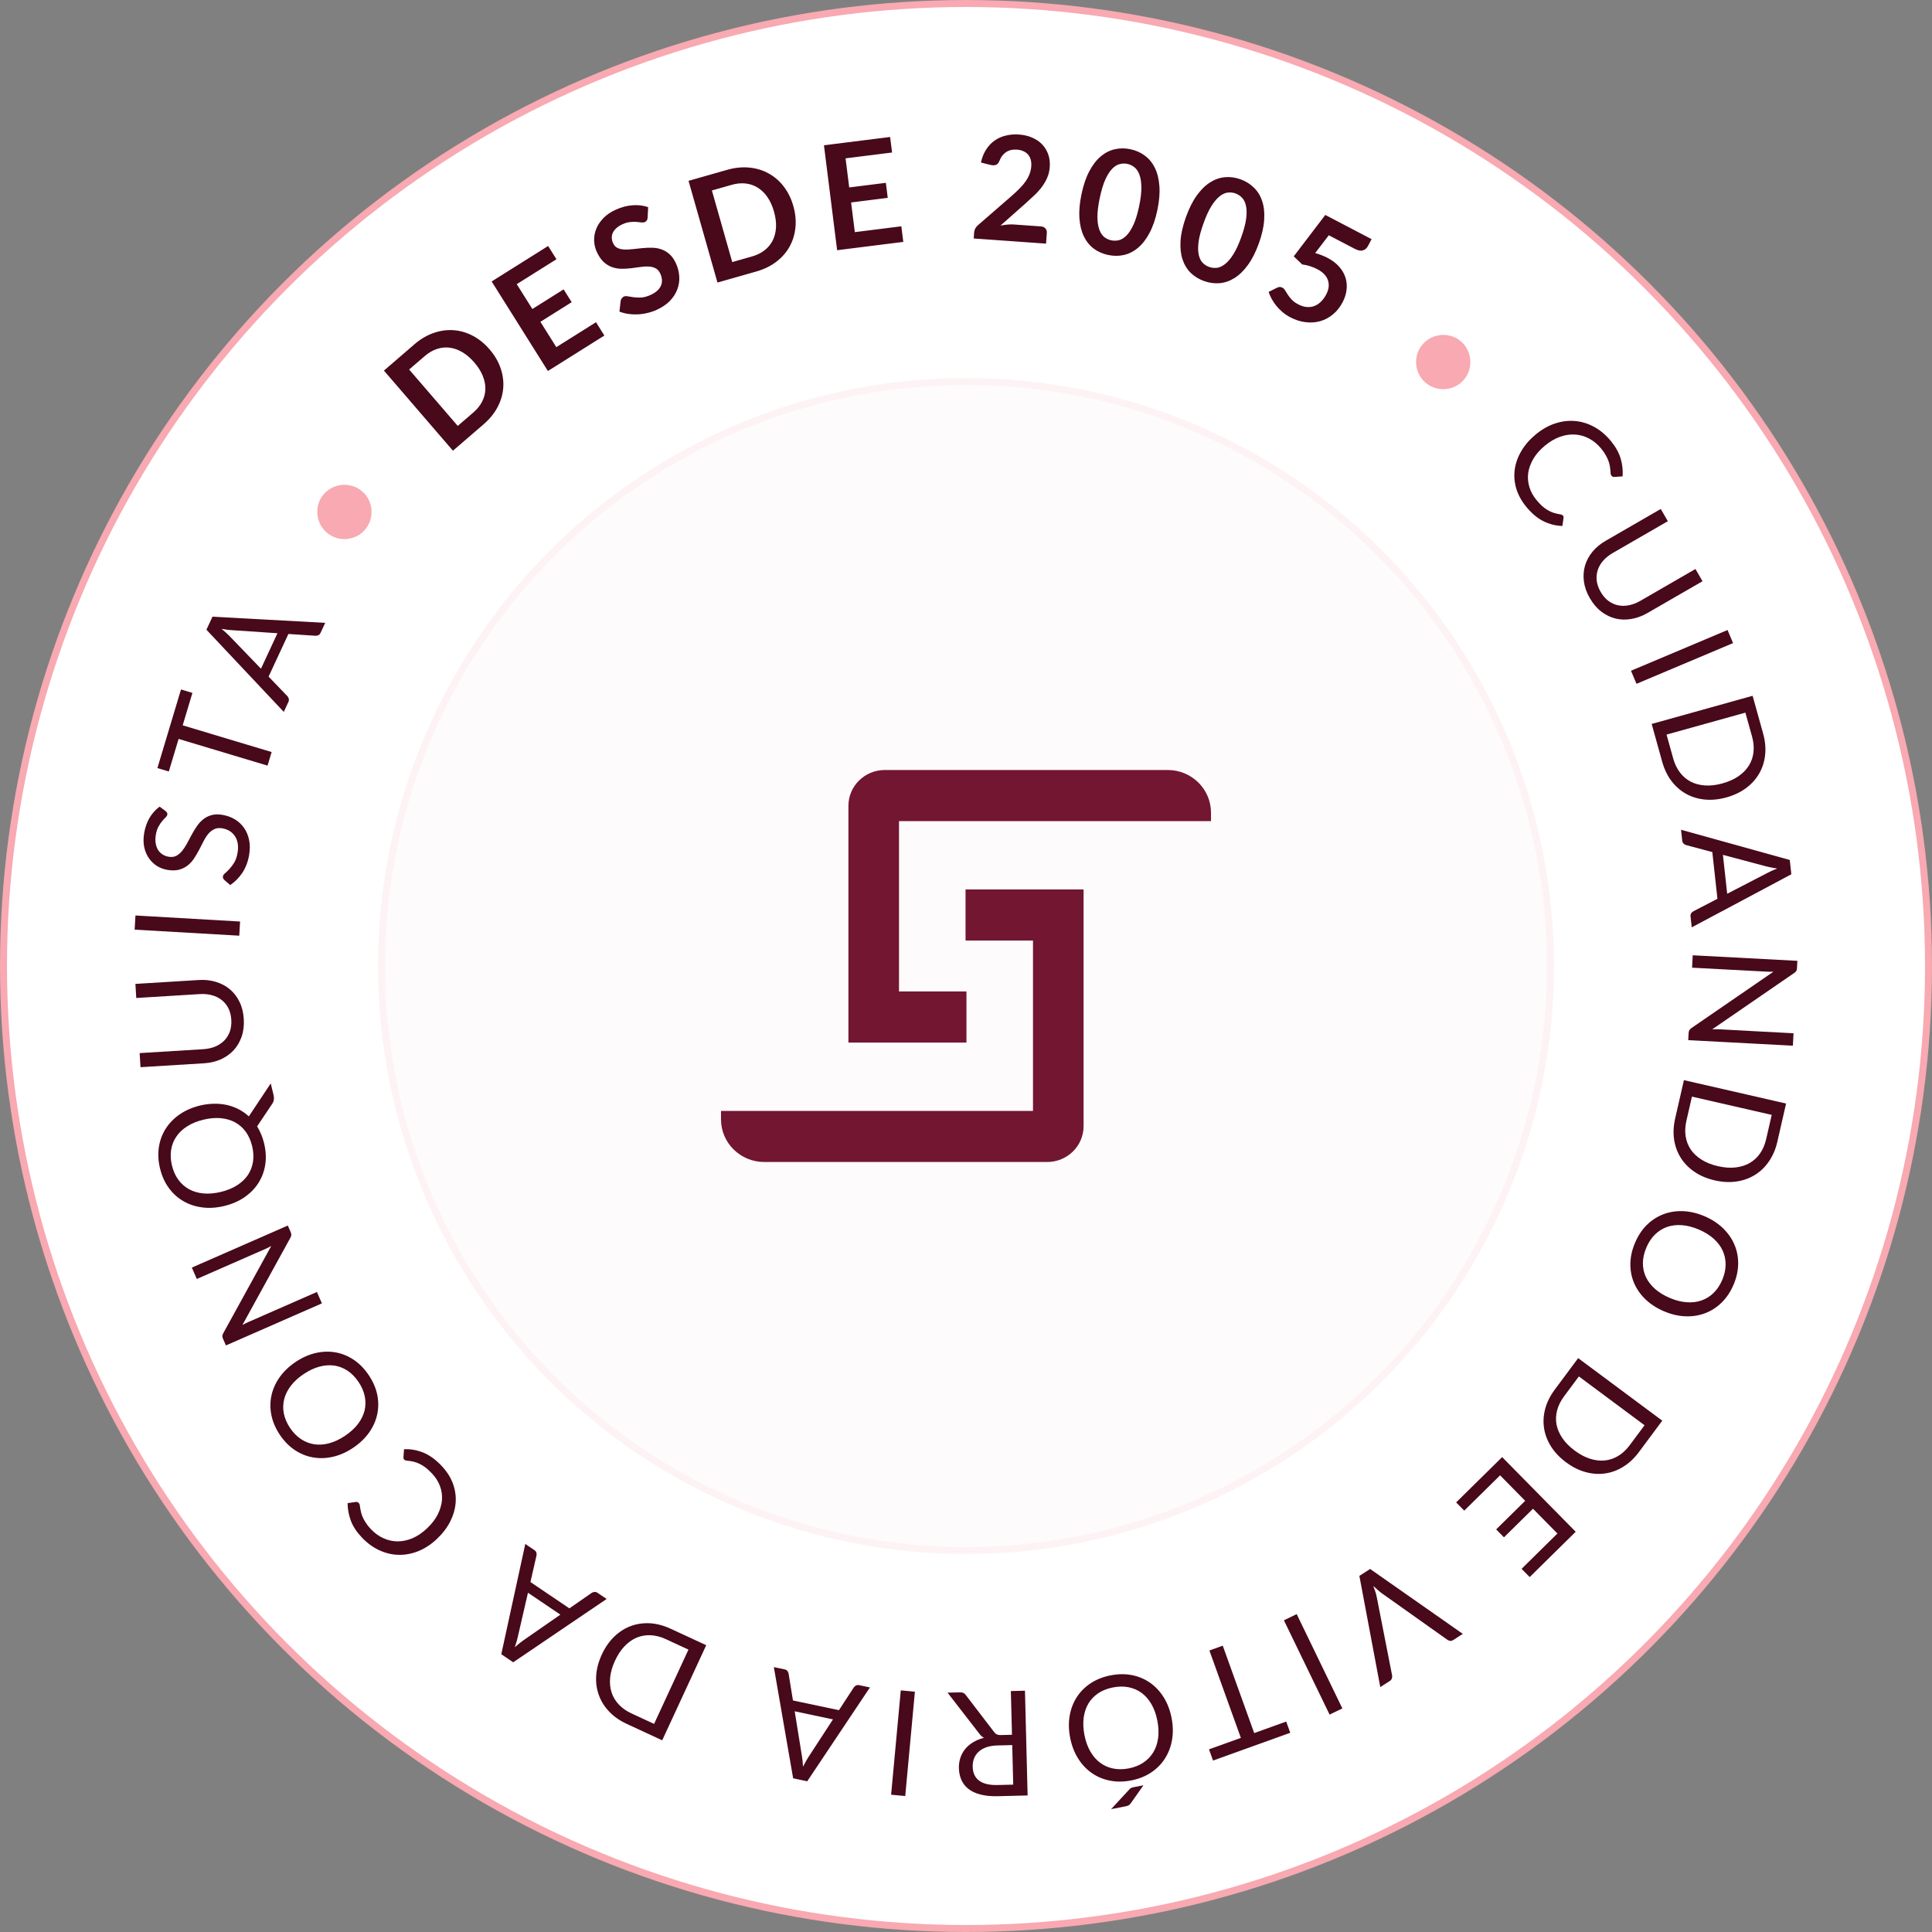
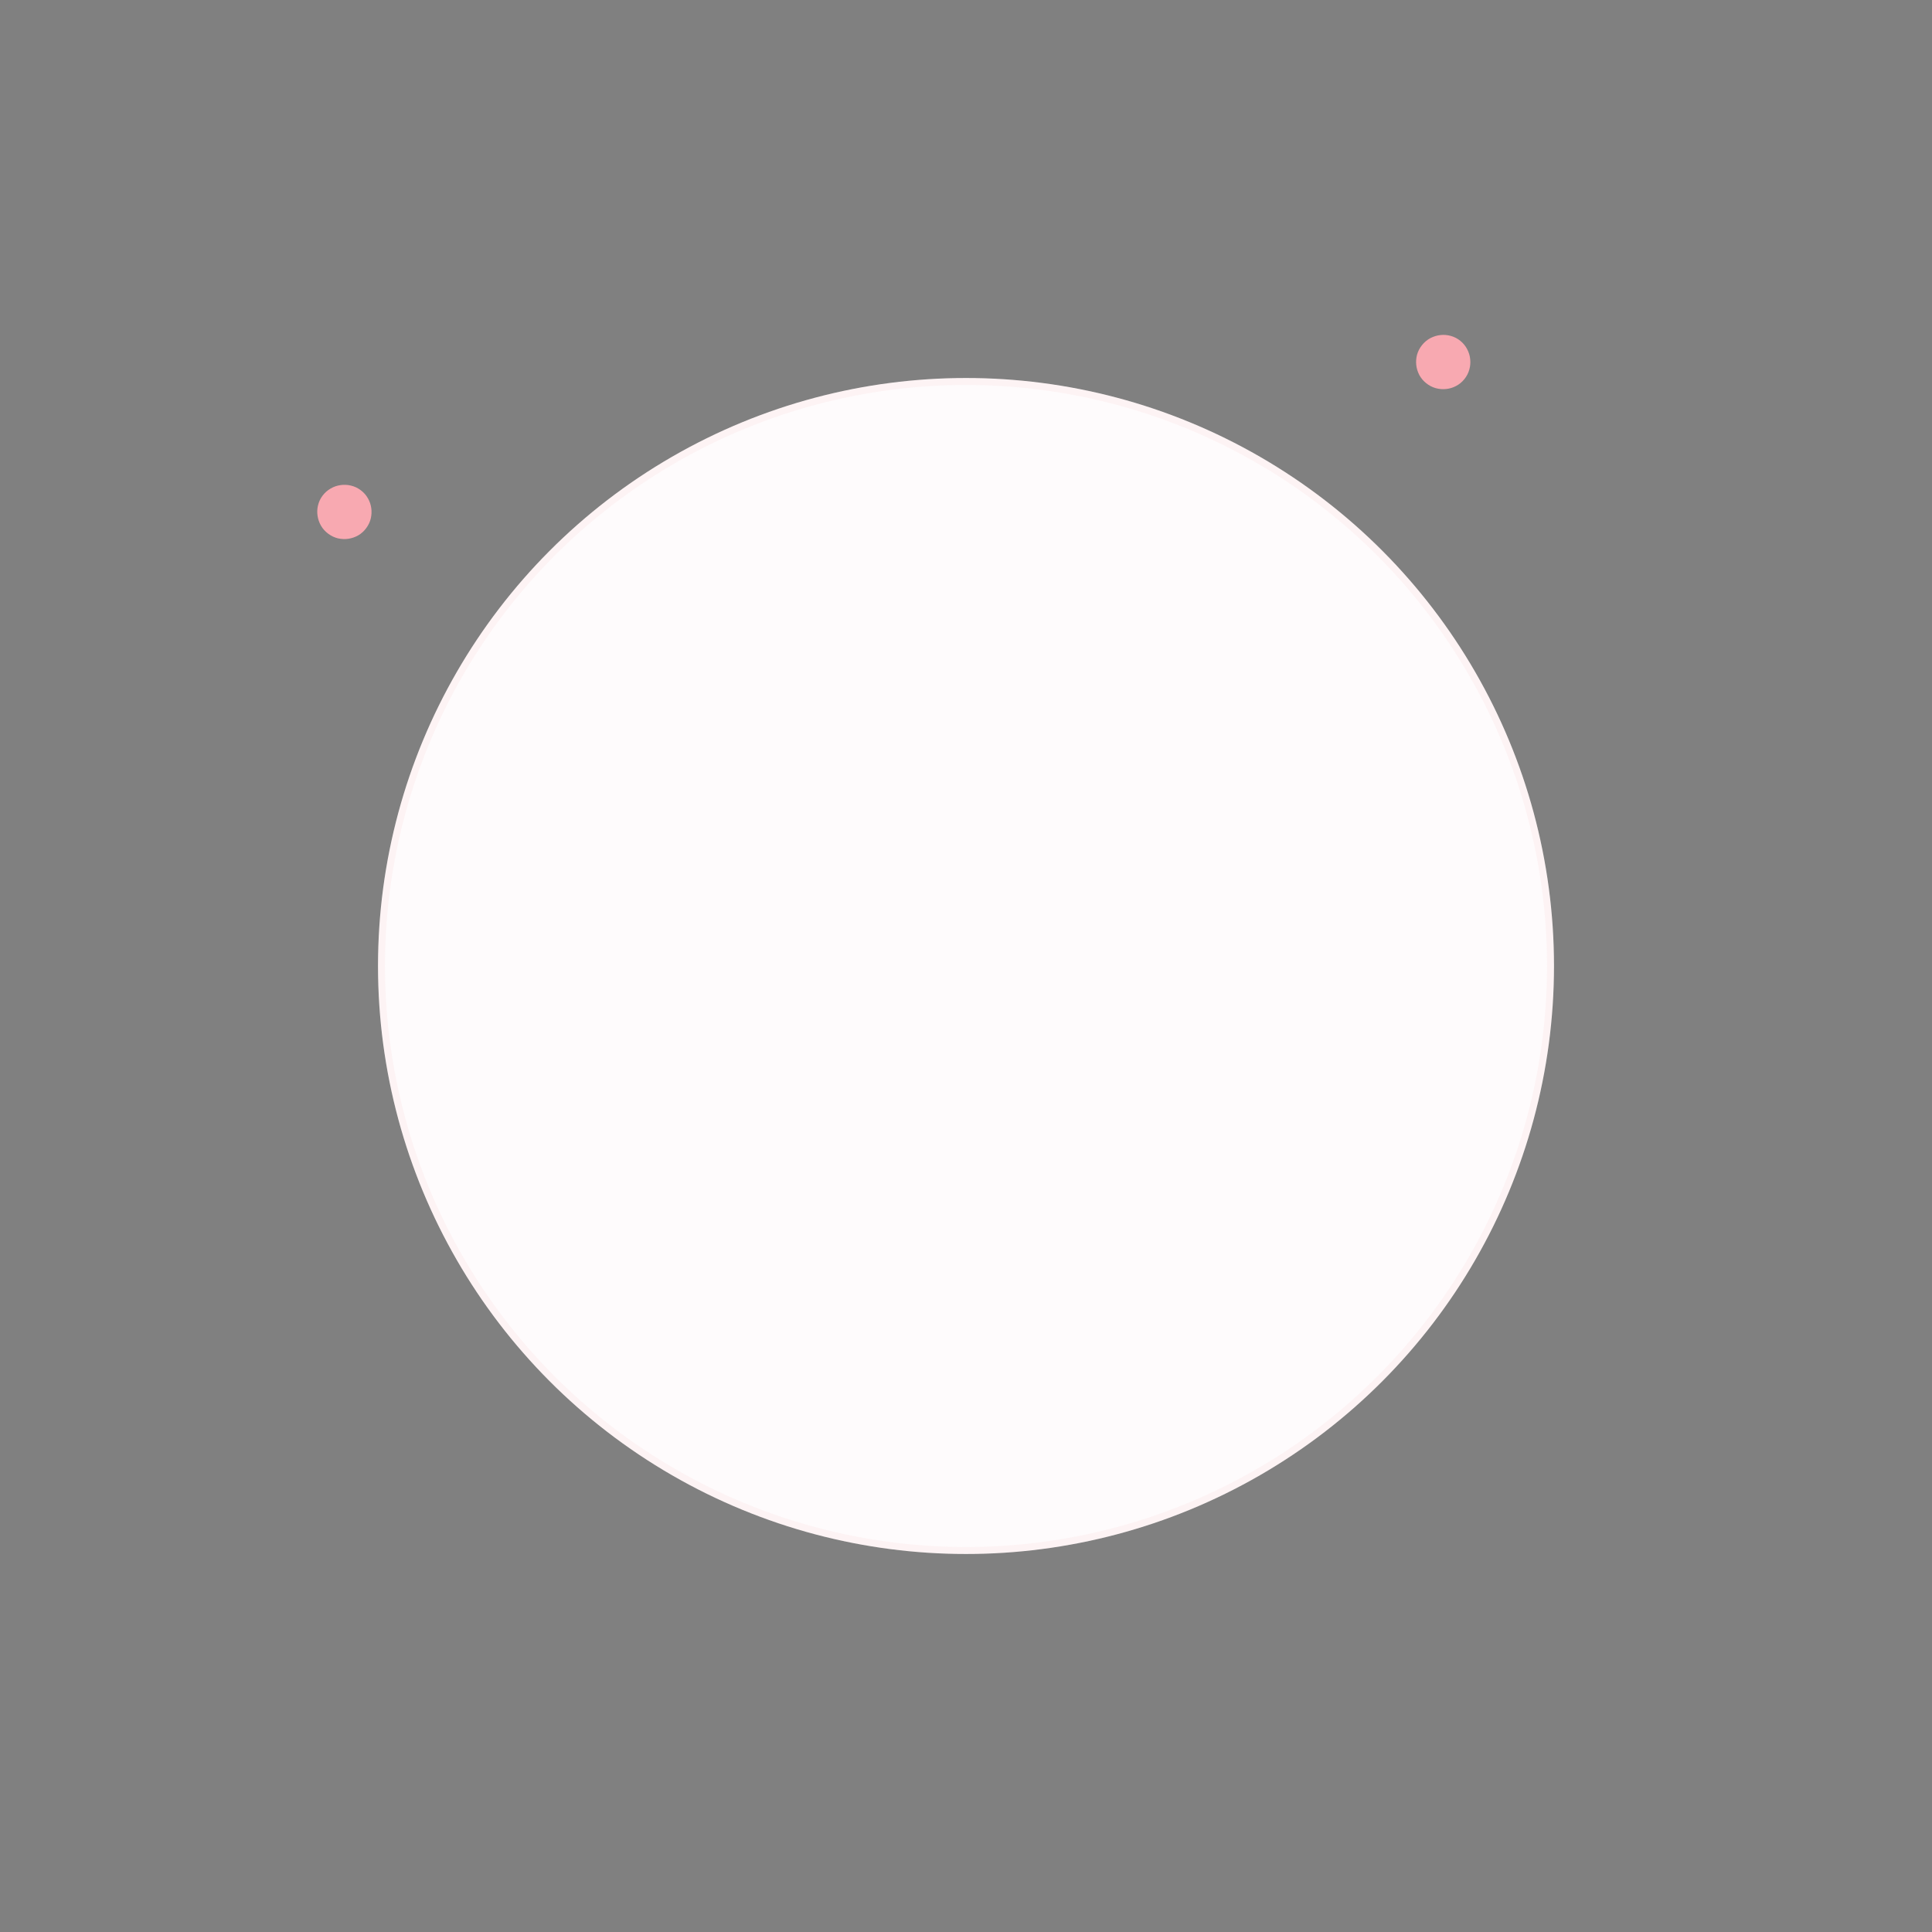
<svg xmlns="http://www.w3.org/2000/svg" width="142" height="142" viewBox="0 0 142 142" fill="none">
  <rect x="0" y="0" width="142" height="142" fill="#808080" stroke="none" />
-   <circle cx="71" cy="71" r="70.743" fill="white" stroke="#F8A9B1" stroke-width="0.514" />
  <circle cx="71" cy="71" r="43.217" fill="#FEFBFC" />
  <circle cx="71" cy="71" r="42.96" stroke="#F8A9B1" stroke-opacity="0.09" stroke-width="0.514" />
-   <path d="M79.642 65.373V82.77C79.642 84.225 78.445 85.406 76.967 85.406H56.173C54.416 85.406 52.993 84.003 52.993 82.272V81.65H75.924V69.129H70.966V65.373H79.642Z" fill="#721631" />
-   <path d="M85.827 56.594C87.583 56.594 89.007 57.997 89.007 59.728V60.35H66.076V72.871H71.034V76.627H62.357V59.23C62.357 57.775 63.555 56.594 65.032 56.594H85.827Z" fill="#721631" />
-   <path d="M35.983 25.678C36.355 26.109 36.624 26.568 36.791 27.053C36.959 27.538 37.024 28.023 36.988 28.508C36.952 28.993 36.813 29.465 36.57 29.925C36.328 30.385 35.984 30.806 35.539 31.19L33.291 33.127L28.218 27.238L30.465 25.302C30.91 24.918 31.38 24.642 31.872 24.473C32.363 24.301 32.85 24.233 33.336 24.269C33.819 24.302 34.287 24.438 34.742 24.675C35.197 24.912 35.611 25.246 35.983 25.678ZM34.863 26.642C34.584 26.319 34.292 26.068 33.985 25.887C33.676 25.704 33.365 25.594 33.053 25.555C32.739 25.514 32.425 25.545 32.113 25.649C31.803 25.751 31.504 25.925 31.216 26.173L30.072 27.159L33.644 31.304L34.788 30.319C35.075 30.071 35.292 29.801 35.439 29.509C35.587 29.215 35.666 28.911 35.674 28.597C35.68 28.28 35.616 27.956 35.483 27.626C35.348 27.293 35.141 26.965 34.863 26.642ZM40.287 18.08L40.899 19.054L37.981 20.886L39.128 22.712L41.426 21.268L42.018 22.21L39.719 23.654L40.889 25.515L43.806 23.683L44.421 24.662L40.27 27.269L36.136 20.687L40.287 18.08ZM47.599 15.992C47.596 16.08 47.577 16.149 47.541 16.201C47.509 16.251 47.46 16.291 47.395 16.321C47.33 16.351 47.245 16.36 47.142 16.348C47.036 16.334 46.914 16.32 46.775 16.309C46.636 16.298 46.48 16.302 46.308 16.322C46.137 16.337 45.951 16.39 45.749 16.483C45.566 16.566 45.417 16.662 45.301 16.77C45.187 16.873 45.1 16.986 45.042 17.107C44.986 17.227 44.961 17.353 44.966 17.485C44.969 17.613 45.001 17.743 45.061 17.873C45.137 18.039 45.246 18.157 45.388 18.226C45.533 18.294 45.7 18.331 45.889 18.34C46.078 18.348 46.284 18.338 46.508 18.311C46.732 18.283 46.961 18.259 47.196 18.238C47.432 18.213 47.67 18.203 47.909 18.208C48.146 18.21 48.374 18.247 48.593 18.321C48.81 18.391 49.011 18.508 49.196 18.671C49.385 18.834 49.546 19.061 49.68 19.355C49.826 19.674 49.908 19.999 49.925 20.33C49.944 20.656 49.895 20.972 49.779 21.277C49.664 21.578 49.483 21.858 49.235 22.117C48.986 22.373 48.665 22.59 48.274 22.769C48.049 22.872 47.817 22.95 47.578 23.005C47.34 23.062 47.102 23.096 46.862 23.107C46.626 23.116 46.394 23.104 46.166 23.071C45.941 23.036 45.728 22.979 45.528 22.902L45.62 22.097C45.636 22.035 45.661 21.978 45.696 21.926C45.733 21.87 45.783 21.828 45.845 21.799C45.926 21.762 46.03 21.756 46.156 21.781C46.28 21.803 46.425 21.826 46.589 21.849C46.757 21.871 46.942 21.877 47.146 21.866C47.352 21.851 47.577 21.787 47.822 21.676C48.196 21.504 48.446 21.284 48.571 21.014C48.694 20.741 48.68 20.438 48.528 20.106C48.443 19.92 48.327 19.79 48.179 19.716C48.034 19.64 47.867 19.598 47.678 19.59C47.487 19.579 47.282 19.59 47.061 19.624C46.84 19.658 46.614 19.689 46.382 19.716C46.15 19.743 45.916 19.756 45.678 19.754C45.441 19.752 45.212 19.713 44.992 19.636C44.772 19.559 44.565 19.433 44.37 19.258C44.178 19.078 44.008 18.827 43.86 18.505C43.742 18.247 43.678 17.973 43.667 17.682C43.66 17.39 43.711 17.105 43.82 16.827C43.932 16.547 44.106 16.284 44.341 16.039C44.575 15.794 44.877 15.587 45.245 15.419C45.662 15.228 46.076 15.117 46.488 15.087C46.9 15.056 47.283 15.102 47.638 15.223L47.599 15.992ZM58.308 15.141C58.464 15.689 58.516 16.218 58.463 16.729C58.411 17.239 58.267 17.707 58.03 18.132C57.793 18.557 57.468 18.927 57.054 19.242C56.641 19.557 56.152 19.794 55.587 19.955L52.733 20.767L50.607 13.291L53.461 12.479C54.026 12.319 54.568 12.265 55.086 12.319C55.603 12.369 56.075 12.513 56.499 12.75C56.923 12.983 57.292 13.303 57.605 13.709C57.918 14.116 58.152 14.593 58.308 15.141ZM56.886 15.546C56.77 15.135 56.61 14.784 56.408 14.491C56.205 14.195 55.969 13.964 55.702 13.798C55.434 13.628 55.136 13.525 54.809 13.487C54.485 13.449 54.141 13.482 53.776 13.586L52.323 13.999L53.819 19.262L55.272 18.849C55.637 18.745 55.948 18.591 56.203 18.389C56.462 18.185 56.661 17.942 56.8 17.66C56.939 17.375 57.017 17.054 57.036 16.699C57.053 16.34 57.003 15.956 56.886 15.546ZM65.423 10.068L65.567 11.209L62.148 11.638L62.416 13.776L65.11 13.438L65.248 14.542L62.555 14.88L62.829 17.062L66.247 16.633L66.391 17.779L61.528 18.39L60.56 10.678L65.423 10.068ZM74.902 9.888C75.26 9.913 75.583 9.99 75.872 10.119C76.161 10.243 76.404 10.41 76.602 10.618C76.799 10.826 76.947 11.07 77.045 11.35C77.144 11.63 77.181 11.937 77.157 12.269C77.137 12.555 77.075 12.816 76.972 13.053C76.872 13.29 76.743 13.515 76.585 13.726C76.429 13.938 76.249 14.14 76.045 14.334C75.841 14.528 75.628 14.725 75.405 14.924L73.53 16.585C73.705 16.547 73.876 16.522 74.042 16.508C74.208 16.491 74.367 16.488 74.517 16.499L76.506 16.641C76.649 16.651 76.758 16.7 76.835 16.788C76.915 16.873 76.95 16.982 76.941 17.114L76.884 17.907L71.566 17.528L71.597 17.088C71.603 16.999 71.628 16.907 71.671 16.813C71.717 16.72 71.784 16.634 71.872 16.558L74.394 14.367C74.605 14.181 74.794 14.002 74.96 13.831C75.131 13.66 75.274 13.489 75.39 13.318C75.51 13.146 75.604 12.972 75.67 12.793C75.741 12.611 75.783 12.419 75.798 12.215C75.811 12.029 75.796 11.864 75.752 11.721C75.709 11.575 75.641 11.449 75.547 11.346C75.454 11.242 75.34 11.162 75.203 11.106C75.071 11.046 74.919 11.01 74.748 10.998C74.43 10.975 74.161 11.037 73.942 11.183C73.727 11.329 73.569 11.535 73.467 11.801C73.418 11.934 73.352 12.028 73.269 12.083C73.186 12.134 73.084 12.156 72.963 12.147C72.909 12.143 72.851 12.134 72.787 12.119L72.099 11.945C72.179 11.578 72.306 11.26 72.479 10.992C72.653 10.721 72.861 10.5 73.103 10.331C73.349 10.158 73.624 10.035 73.927 9.964C74.234 9.889 74.559 9.863 74.902 9.888ZM85.065 15.442C84.926 16.105 84.732 16.667 84.485 17.128C84.243 17.585 83.962 17.947 83.642 18.213C83.326 18.48 82.979 18.656 82.603 18.742C82.23 18.825 81.846 18.824 81.449 18.741C81.053 18.658 80.701 18.503 80.393 18.277C80.09 18.049 79.847 17.749 79.665 17.377C79.484 17.006 79.374 16.562 79.336 16.045C79.299 15.524 79.35 14.933 79.489 14.27C79.629 13.604 79.821 13.042 80.064 12.584C80.306 12.126 80.586 11.763 80.902 11.497C81.218 11.23 81.561 11.055 81.93 10.971C82.303 10.885 82.688 10.883 83.084 10.967C83.48 11.05 83.832 11.206 84.139 11.436C84.45 11.662 84.697 11.961 84.878 12.333C85.064 12.705 85.175 13.149 85.213 13.666C85.254 14.184 85.205 14.776 85.065 15.442ZM83.724 15.16C83.839 14.61 83.895 14.145 83.89 13.767C83.885 13.389 83.837 13.079 83.746 12.836C83.657 12.594 83.534 12.413 83.377 12.292C83.22 12.167 83.047 12.085 82.857 12.045C82.671 12.006 82.482 12.012 82.288 12.063C82.098 12.111 81.914 12.228 81.736 12.414C81.558 12.599 81.391 12.864 81.234 13.209C81.081 13.554 80.946 14.001 80.831 14.552C80.715 15.102 80.658 15.566 80.659 15.944C80.663 16.322 80.71 16.632 80.798 16.874C80.887 17.116 81.007 17.299 81.161 17.423C81.319 17.544 81.49 17.624 81.676 17.663C81.865 17.703 82.057 17.699 82.25 17.651C82.443 17.601 82.629 17.482 82.808 17.297C82.989 17.111 83.159 16.847 83.315 16.502C83.472 16.158 83.608 15.711 83.724 15.16ZM92.527 17.882C92.298 18.52 92.03 19.05 91.722 19.472C91.419 19.893 91.091 20.213 90.738 20.433C90.388 20.654 90.021 20.781 89.636 20.814C89.256 20.845 88.875 20.792 88.494 20.656C88.113 20.519 87.785 20.318 87.511 20.052C87.242 19.784 87.042 19.453 86.913 19.061C86.784 18.668 86.736 18.213 86.769 17.696C86.803 17.175 86.935 16.596 87.164 15.959C87.394 15.318 87.66 14.787 87.963 14.367C88.266 13.946 88.593 13.625 88.942 13.404C89.292 13.183 89.655 13.057 90.032 13.024C90.414 12.99 90.795 13.041 91.176 13.178C91.557 13.315 91.884 13.518 92.157 13.787C92.434 14.054 92.638 14.384 92.767 14.777C92.9 15.171 92.95 15.626 92.916 16.143C92.886 16.662 92.757 17.241 92.527 17.882ZM91.236 17.419C91.426 16.89 91.545 16.438 91.592 16.062C91.639 15.687 91.634 15.373 91.576 15.12C91.522 14.868 91.425 14.672 91.285 14.53C91.147 14.386 90.986 14.28 90.804 14.215C90.626 14.151 90.437 14.131 90.238 14.155C90.043 14.176 89.845 14.267 89.643 14.427C89.441 14.586 89.239 14.826 89.037 15.146C88.838 15.467 88.644 15.892 88.454 16.421C88.264 16.951 88.144 17.403 88.093 17.777C88.046 18.152 88.05 18.465 88.104 18.717C88.159 18.969 88.253 19.166 88.388 19.31C88.528 19.451 88.687 19.554 88.866 19.618C89.048 19.684 89.238 19.706 89.436 19.686C89.634 19.662 89.835 19.57 90.037 19.41C90.242 19.252 90.446 19.013 90.648 18.693C90.85 18.374 91.046 17.949 91.236 17.419ZM100.548 18.077C100.46 18.245 100.334 18.353 100.171 18.402C100.012 18.452 99.808 18.412 99.561 18.282L97.665 17.291L96.665 18.6C97.009 18.699 97.31 18.816 97.567 18.95C97.929 19.14 98.219 19.36 98.435 19.611C98.655 19.863 98.809 20.134 98.897 20.422C98.984 20.71 99.008 21.008 98.969 21.315C98.932 21.619 98.836 21.919 98.681 22.214C98.49 22.579 98.251 22.878 97.963 23.112C97.678 23.347 97.365 23.513 97.023 23.609C96.683 23.703 96.326 23.726 95.95 23.679C95.577 23.634 95.207 23.515 94.838 23.322C94.622 23.209 94.429 23.08 94.259 22.934C94.088 22.788 93.936 22.634 93.803 22.471C93.675 22.307 93.562 22.139 93.466 21.967C93.375 21.794 93.3 21.624 93.242 21.456L93.866 21.145C93.999 21.077 94.128 21.076 94.255 21.143C94.335 21.184 94.401 21.251 94.454 21.343C94.51 21.438 94.576 21.543 94.652 21.66C94.729 21.776 94.825 21.898 94.941 22.023C95.058 22.149 95.217 22.265 95.421 22.371C95.636 22.484 95.845 22.549 96.047 22.565C96.249 22.581 96.436 22.556 96.609 22.489C96.786 22.42 96.947 22.314 97.09 22.171C97.239 22.026 97.366 21.852 97.472 21.649C97.668 21.274 97.712 20.924 97.602 20.6C97.498 20.275 97.234 20.001 96.812 19.78C96.478 19.606 96.112 19.491 95.712 19.436L95.088 18.843L97.409 15.798L100.809 17.577L100.548 18.077ZM114.875 37.895C114.911 37.939 114.926 37.994 114.92 38.06L114.834 38.658C114.351 38.646 113.888 38.53 113.444 38.31C113.002 38.093 112.58 37.739 112.178 37.248C111.826 36.819 111.581 36.369 111.441 35.899C111.305 35.428 111.269 34.959 111.333 34.495C111.4 34.028 111.565 33.573 111.828 33.13C112.091 32.688 112.447 32.283 112.896 31.915C113.345 31.547 113.816 31.282 114.308 31.12C114.803 30.96 115.292 30.902 115.777 30.945C116.261 30.988 116.727 31.133 117.174 31.378C117.625 31.625 118.033 31.969 118.396 32.413C118.755 32.851 118.996 33.284 119.119 33.711C119.244 34.141 119.291 34.575 119.26 35.012L118.676 35.053C118.632 35.057 118.59 35.054 118.551 35.045C118.513 35.033 118.476 35.004 118.437 34.957C118.408 34.921 118.388 34.872 118.379 34.81C118.375 34.748 118.37 34.674 118.363 34.587C118.357 34.5 118.345 34.4 118.328 34.289C118.311 34.178 118.28 34.055 118.235 33.921C118.189 33.786 118.124 33.641 118.037 33.485C117.954 33.326 117.839 33.158 117.694 32.981C117.433 32.662 117.138 32.415 116.809 32.24C116.485 32.065 116.144 31.965 115.785 31.939C115.426 31.914 115.057 31.966 114.677 32.096C114.3 32.229 113.931 32.444 113.57 32.739C113.199 33.043 112.911 33.367 112.706 33.711C112.503 34.057 112.376 34.405 112.323 34.753C112.276 35.103 112.303 35.447 112.404 35.785C112.505 36.124 112.675 36.438 112.913 36.73C113.059 36.907 113.199 37.058 113.334 37.184C113.472 37.307 113.612 37.41 113.754 37.493C113.898 37.579 114.046 37.646 114.196 37.694C114.352 37.742 114.52 37.781 114.7 37.809C114.781 37.822 114.839 37.851 114.875 37.895ZM117.647 43.505C117.807 43.781 117.996 44.001 118.214 44.164C118.433 44.328 118.669 44.435 118.923 44.487C119.178 44.543 119.444 44.542 119.722 44.485C120.001 44.431 120.28 44.324 120.56 44.163L124.614 41.821L125.133 42.72L121.079 45.061C120.694 45.283 120.301 45.427 119.901 45.493C119.502 45.562 119.115 45.552 118.74 45.462C118.371 45.373 118.022 45.204 117.696 44.954C117.369 44.704 117.088 44.374 116.851 43.964C116.615 43.555 116.47 43.146 116.416 42.738C116.363 42.331 116.389 41.943 116.496 41.575C116.605 41.206 116.788 40.864 117.046 40.55C117.305 40.239 117.627 39.972 118.011 39.75L122.065 37.409L122.584 38.307L118.535 40.646C118.256 40.807 118.022 40.994 117.834 41.206C117.648 41.421 117.514 41.651 117.433 41.897C117.353 42.146 117.328 42.407 117.357 42.679C117.391 42.953 117.488 43.228 117.647 43.505ZM120.281 50.26L119.876 49.299L126.973 46.306L127.378 47.267L120.281 50.26ZM126.895 58.607C126.339 58.762 125.809 58.815 125.304 58.766C124.8 58.717 124.34 58.577 123.926 58.346C123.513 58.115 123.153 57.801 122.849 57.402C122.548 57.002 122.321 56.53 122.169 55.985L121.396 53.209L128.815 51.141L129.589 53.917C129.741 54.462 129.789 54.984 129.735 55.483C129.684 55.981 129.539 56.436 129.301 56.848C129.066 57.26 128.745 57.617 128.339 57.92C127.932 58.223 127.451 58.452 126.895 58.607ZM126.608 57.576C127.064 57.449 127.454 57.274 127.778 57.05C128.102 56.825 128.357 56.565 128.542 56.267C128.727 55.97 128.84 55.641 128.881 55.28C128.921 54.919 128.886 54.54 128.776 54.143L128.284 52.378L122.49 53.992L122.982 55.758C123.093 56.155 123.259 56.497 123.48 56.785C123.702 57.073 123.967 57.297 124.276 57.456C124.588 57.615 124.94 57.706 125.334 57.731C125.728 57.755 126.152 57.703 126.608 57.576ZM124.341 68.16L124.253 67.359C124.243 67.266 124.258 67.189 124.298 67.127C124.338 67.065 124.392 67.016 124.46 66.979L126.23 66.06L125.853 62.625L123.926 62.112C123.859 62.094 123.797 62.057 123.741 62.002C123.684 61.947 123.651 61.875 123.642 61.786L123.554 60.985L131.546 63.206L131.661 64.259L124.341 68.16ZM126.633 62.831L126.947 65.69L129.93 64.146C130.113 64.046 130.345 63.943 130.626 63.837C130.475 63.814 130.336 63.789 130.207 63.764C130.082 63.742 129.971 63.718 129.874 63.692L126.633 62.831ZM132.077 71.156C132.072 71.249 132.056 71.317 132.029 71.358C132.005 71.404 131.956 71.453 131.881 71.507L125.848 75.654C125.942 75.648 126.031 75.646 126.118 75.647C126.207 75.648 126.293 75.651 126.375 75.655L131.823 75.944L131.775 76.857L124.083 76.449L124.111 75.923C124.116 75.841 124.134 75.772 124.165 75.716C124.197 75.664 124.248 75.612 124.319 75.562L130.346 71.42C130.256 71.422 130.168 71.423 130.082 71.422C129.996 71.421 129.917 71.419 129.846 71.415L124.366 71.124L124.414 70.212L132.106 70.62L132.077 71.156ZM126.029 86.756C125.466 86.627 124.975 86.421 124.555 86.137C124.135 85.853 123.797 85.512 123.543 85.112C123.289 84.712 123.124 84.264 123.046 83.768C122.972 83.273 122.998 82.75 123.124 82.198L123.767 79.389L131.275 81.108L130.632 83.917C130.506 84.469 130.3 84.951 130.014 85.363C129.732 85.777 129.388 86.108 128.982 86.357C128.579 86.606 128.127 86.767 127.625 86.84C127.123 86.913 126.591 86.885 126.029 86.756ZM126.268 85.713C126.729 85.819 127.155 85.85 127.547 85.808C127.939 85.765 128.287 85.657 128.592 85.484C128.896 85.311 129.152 85.076 129.36 84.778C129.568 84.48 129.718 84.13 129.81 83.728L130.219 81.942L124.356 80.6L123.947 82.386C123.855 82.788 123.838 83.168 123.895 83.527C123.953 83.886 124.079 84.209 124.274 84.496C124.473 84.784 124.74 85.032 125.074 85.241C125.409 85.45 125.806 85.608 126.268 85.713ZM122.301 96.378C121.771 96.152 121.318 95.86 120.945 95.503C120.574 95.147 120.295 94.747 120.105 94.305C119.916 93.862 119.824 93.387 119.83 92.879C119.837 92.376 119.952 91.864 120.174 91.343C120.395 90.822 120.685 90.384 121.042 90.03C121.402 89.677 121.808 89.415 122.258 89.245C122.708 89.074 123.19 88.999 123.703 89.019C124.22 89.04 124.744 89.163 125.275 89.389C125.806 89.615 126.256 89.906 126.626 90.262C127 90.62 127.282 91.02 127.471 91.463C127.664 91.907 127.758 92.381 127.753 92.885C127.749 93.39 127.636 93.903 127.415 94.424C127.193 94.944 126.902 95.381 126.541 95.734C126.18 96.091 125.772 96.353 125.318 96.522C124.868 96.693 124.385 96.768 123.868 96.746C123.354 96.727 122.832 96.604 122.301 96.378ZM122.72 95.394C123.155 95.579 123.571 95.686 123.968 95.714C124.365 95.743 124.728 95.699 125.058 95.582C125.392 95.467 125.688 95.282 125.949 95.026C126.209 94.771 126.421 94.452 126.584 94.07C126.745 93.691 126.827 93.319 126.831 92.954C126.834 92.59 126.762 92.246 126.615 91.922C126.471 91.604 126.25 91.311 125.955 91.045C125.659 90.779 125.293 90.554 124.858 90.368C124.423 90.183 124.007 90.076 123.61 90.048C123.217 90.021 122.853 90.065 122.52 90.18C122.189 90.3 121.893 90.487 121.632 90.743C121.375 90.999 121.166 91.317 121.005 91.696C120.842 92.079 120.757 92.452 120.751 92.815C120.747 93.18 120.818 93.521 120.963 93.84C121.111 94.16 121.331 94.452 121.624 94.717C121.919 94.983 122.285 95.209 122.72 95.394ZM115.099 107.474C114.636 107.13 114.27 106.743 113.999 106.315C113.728 105.886 113.558 105.437 113.486 104.969C113.415 104.5 113.443 104.023 113.572 103.538C113.703 103.056 113.937 102.587 114.275 102.133L115.994 99.821L122.175 104.417L120.456 106.729C120.118 107.183 119.736 107.542 119.308 107.804C118.884 108.069 118.435 108.234 117.963 108.298C117.494 108.364 117.015 108.33 116.527 108.194C116.038 108.058 115.562 107.819 115.099 107.474ZM115.737 106.616C116.117 106.898 116.495 107.099 116.871 107.218C117.247 107.336 117.609 107.378 117.957 107.342C118.305 107.306 118.634 107.194 118.945 107.005C119.255 106.816 119.533 106.556 119.779 106.225L120.873 104.754L116.046 101.165L114.952 102.636C114.707 102.967 114.538 103.308 114.446 103.66C114.354 104.011 114.34 104.358 114.403 104.699C114.469 105.043 114.613 105.378 114.835 105.704C115.057 106.03 115.358 106.334 115.737 106.616ZM112.43 115.913L111.834 115.308L114.469 112.713L112.674 110.89L110.541 112.991L109.967 112.409L112.1 110.308L110.256 108.435L107.621 111.03L107.025 110.425L110.407 107.095L115.812 112.583L112.43 115.913ZM107.516 120.088L106.816 120.539C106.738 120.59 106.662 120.611 106.588 120.603C106.515 120.595 106.447 120.569 106.384 120.524L101.609 117.137C101.501 117.062 101.391 116.975 101.281 116.876C101.167 116.779 101.052 116.676 100.935 116.568C100.991 116.715 101.043 116.858 101.091 116.998C101.135 117.14 101.17 117.276 101.194 117.405L102.319 123.146C102.331 123.211 102.325 123.281 102.301 123.356C102.279 123.434 102.23 123.498 102.155 123.546L101.45 124.001L99.913 115.826L100.703 115.317L107.516 120.088ZM94.366 119.09L95.305 118.636L98.662 125.568L97.724 126.022L94.366 119.09ZM89.157 129.4L88.86 128.576L91.202 127.733L88.89 121.31L89.871 120.957L92.183 127.38L94.535 126.533L94.832 127.358L89.157 129.4ZM78.654 127.717C78.544 127.151 78.533 126.613 78.62 126.103C78.708 125.597 78.883 125.141 79.144 124.737C79.405 124.332 79.747 123.99 80.171 123.711C80.593 123.436 81.081 123.244 81.637 123.136C82.193 123.029 82.717 123.024 83.211 123.122C83.705 123.223 84.149 123.412 84.542 123.69C84.935 123.968 85.267 124.325 85.538 124.762C85.81 125.202 86 125.705 86.11 126.272C86.22 126.838 86.231 127.374 86.143 127.88C86.055 128.39 85.881 128.847 85.62 129.252C85.36 129.66 85.019 130.004 84.599 130.282C84.178 130.561 83.69 130.754 83.134 130.862C82.579 130.969 82.054 130.973 81.559 130.871C81.062 130.771 80.616 130.58 80.222 130.298C79.829 130.021 79.496 129.662 79.225 129.221C78.954 128.785 78.764 128.283 78.654 127.717ZM79.704 127.513C79.794 127.978 79.938 128.382 80.136 128.727C80.335 129.072 80.574 129.349 80.856 129.557C81.138 129.769 81.457 129.911 81.815 129.984C82.172 130.057 82.555 130.054 82.963 129.975C83.367 129.897 83.721 129.757 84.025 129.556C84.33 129.354 84.575 129.102 84.76 128.8C84.944 128.502 85.063 128.156 85.118 127.762C85.173 127.368 85.155 126.939 85.065 126.474C84.975 126.01 84.831 125.605 84.633 125.26C84.435 124.919 84.196 124.643 83.914 124.431C83.629 124.223 83.308 124.083 82.951 124.01C82.594 123.94 82.213 123.945 81.809 124.023C81.401 124.102 81.044 124.24 80.74 124.438C80.436 124.64 80.192 124.889 80.009 125.188C79.826 125.489 79.707 125.836 79.652 126.226C79.597 126.62 79.614 127.049 79.704 127.513ZM81.665 132.97L82.996 131.529C83.047 131.475 83.094 131.437 83.138 131.414C83.18 131.391 83.239 131.372 83.313 131.358L84.041 131.217L83.135 132.504C83.107 132.546 83.081 132.58 83.057 132.607C83.029 132.634 83.001 132.658 82.972 132.678C82.943 132.698 82.909 132.714 82.871 132.725C82.834 132.739 82.785 132.752 82.726 132.764L81.665 132.97ZM74.379 127.504L74.297 124.291L75.334 124.265L75.529 131.964L73.353 132.019C72.866 132.032 72.444 131.992 72.086 131.901C71.729 131.813 71.434 131.679 71.2 131.499C70.962 131.318 70.785 131.097 70.667 130.835C70.549 130.576 70.486 130.284 70.478 129.958C70.471 129.685 70.508 129.43 70.588 129.191C70.668 128.953 70.788 128.736 70.948 128.542C71.104 128.352 71.299 128.188 71.532 128.049C71.761 127.911 72.024 127.804 72.32 127.728C72.189 127.656 72.071 127.55 71.967 127.409L69.644 124.408L70.568 124.385C70.758 124.38 70.9 124.45 70.993 124.595L73.061 127.295C73.124 127.38 73.192 127.439 73.265 127.473C73.338 127.511 73.445 127.528 73.589 127.524L74.379 127.504ZM74.398 128.262L73.307 128.289C73.002 128.297 72.737 128.339 72.509 128.417C72.278 128.498 72.087 128.607 71.937 128.743C71.782 128.883 71.668 129.048 71.594 129.236C71.52 129.424 71.486 129.631 71.492 129.857C71.503 130.315 71.664 130.657 71.975 130.882C72.281 131.107 72.734 131.213 73.332 131.197L74.471 131.169L74.398 128.262ZM66.206 124.241L67.244 124.337L66.534 132.006L65.496 131.91L66.206 124.241ZM56.877 122.53L57.666 122.697C57.757 122.716 57.826 122.755 57.872 122.812C57.919 122.869 57.948 122.936 57.962 123.012L58.281 124.981L61.662 125.696L62.752 124.026C62.79 123.968 62.844 123.921 62.914 123.885C62.984 123.848 63.063 123.839 63.15 123.858L63.939 124.025L59.331 130.922L58.295 130.703L56.877 122.53ZM61.223 126.373L58.409 125.777L58.944 129.093C58.981 129.299 59.006 129.551 59.02 129.851C59.089 129.715 59.155 129.59 59.22 129.476C59.28 129.364 59.337 129.266 59.392 129.183L61.223 126.373ZM44.232 121.608C44.474 121.085 44.778 120.647 45.142 120.294C45.507 119.942 45.911 119.683 46.355 119.517C46.799 119.351 47.271 119.282 47.772 119.308C48.272 119.338 48.779 119.472 49.292 119.71L51.907 120.92L48.672 127.91L46.057 126.7C45.544 126.462 45.114 126.161 44.77 125.796C44.424 125.434 44.171 125.029 44.012 124.58C43.851 124.135 43.787 123.659 43.819 123.153C43.852 122.647 43.99 122.132 44.232 121.608ZM45.203 122.058C45.004 122.487 44.885 122.898 44.846 123.29C44.806 123.683 44.84 124.045 44.946 124.379C45.052 124.712 45.23 125.012 45.478 125.277C45.727 125.542 46.038 125.761 46.412 125.934L48.075 126.704L50.601 121.245L48.938 120.475C48.564 120.302 48.196 120.207 47.833 120.189C47.47 120.171 47.127 120.228 46.806 120.36C46.483 120.494 46.185 120.704 45.911 120.988C45.638 121.272 45.401 121.628 45.203 122.058ZM38.608 113.478L39.276 113.93C39.353 113.982 39.402 114.044 39.424 114.115C39.445 114.185 39.447 114.258 39.431 114.334L38.986 116.278L41.849 118.214L43.487 117.077C43.544 117.038 43.612 117.014 43.69 117.007C43.769 116.999 43.845 117.021 43.919 117.071L44.587 117.523L37.721 122.177L36.844 121.584L38.608 113.478ZM41.187 118.675L38.805 117.064L38.051 120.337C38.008 120.541 37.936 120.785 37.836 121.067C37.951 120.968 38.059 120.877 38.162 120.795C38.26 120.714 38.35 120.645 38.432 120.588L41.187 118.675ZM29.71 107.282C29.671 107.241 29.652 107.187 29.653 107.121L29.695 106.518C30.178 106.495 30.648 106.576 31.107 106.763C31.564 106.947 32.011 107.269 32.447 107.729C32.83 108.132 33.108 108.562 33.281 109.02C33.452 109.481 33.522 109.945 33.492 110.413C33.46 110.884 33.329 111.35 33.099 111.81C32.869 112.271 32.544 112.701 32.123 113.1C31.702 113.5 31.252 113.799 30.773 113.997C30.291 114.193 29.808 114.287 29.321 114.279C28.834 114.272 28.36 114.162 27.896 113.95C27.428 113.738 26.996 113.424 26.601 113.008C26.211 112.597 25.939 112.184 25.785 111.766C25.629 111.347 25.55 110.918 25.548 110.479L26.128 110.395C26.172 110.389 26.213 110.389 26.254 110.395C26.292 110.403 26.332 110.43 26.373 110.474C26.406 110.508 26.428 110.555 26.442 110.616C26.451 110.677 26.461 110.751 26.474 110.838C26.487 110.924 26.506 111.022 26.532 111.132C26.556 111.241 26.596 111.362 26.651 111.492C26.706 111.623 26.783 111.763 26.88 111.912C26.975 112.064 27.102 112.224 27.259 112.39C27.543 112.689 27.856 112.913 28.197 113.064C28.532 113.215 28.88 113.29 29.24 113.289C29.6 113.288 29.965 113.208 30.334 113.051C30.7 112.89 31.052 112.65 31.39 112.329C31.738 111.998 32.002 111.654 32.181 111.296C32.357 110.936 32.459 110.58 32.486 110.228C32.508 109.876 32.455 109.535 32.33 109.205C32.204 108.875 32.011 108.573 31.752 108.3C31.594 108.134 31.443 107.993 31.299 107.878C31.152 107.765 31.005 107.673 30.858 107.601C30.707 107.526 30.556 107.47 30.402 107.433C30.243 107.396 30.073 107.37 29.891 107.355C29.81 107.348 29.75 107.324 29.71 107.282ZM21.721 100.107C22.199 99.785 22.69 99.565 23.194 99.447C23.694 99.331 24.182 99.314 24.656 99.397C25.131 99.48 25.579 99.662 26.001 99.944C26.419 100.224 26.785 100.599 27.101 101.069C27.417 101.539 27.626 102.02 27.728 102.513C27.828 103.008 27.826 103.49 27.723 103.961C27.621 104.431 27.421 104.876 27.125 105.296C26.825 105.717 26.436 106.089 25.957 106.411C25.478 106.732 24.989 106.951 24.488 107.068C23.985 107.186 23.496 107.203 23.021 107.121C22.544 107.04 22.095 106.86 21.675 106.582C21.254 106.303 20.886 105.929 20.57 105.459C20.255 104.989 20.047 104.507 19.948 104.012C19.846 103.515 19.849 103.03 19.954 102.557C20.057 102.087 20.258 101.641 20.557 101.219C20.854 100.8 21.242 100.429 21.721 100.107ZM22.317 100.995C21.925 101.259 21.608 101.549 21.368 101.866C21.128 102.183 20.966 102.512 20.884 102.852C20.799 103.194 20.792 103.544 20.864 103.901C20.936 104.259 21.088 104.61 21.32 104.955C21.55 105.297 21.817 105.569 22.12 105.771C22.424 105.972 22.752 106.1 23.103 106.153C23.449 106.205 23.814 106.18 24.198 106.077C24.582 105.974 24.971 105.791 25.363 105.527C25.756 105.263 26.073 104.973 26.313 104.656C26.55 104.341 26.711 104.013 26.797 103.67C26.877 103.327 26.881 102.977 26.809 102.619C26.734 102.264 26.582 101.915 26.352 101.573C26.12 101.228 25.854 100.954 25.553 100.75C25.249 100.549 24.924 100.422 24.578 100.369C24.229 100.319 23.864 100.344 23.482 100.445C23.098 100.548 22.71 100.731 22.317 100.995ZM16.39 98.396C16.353 98.31 16.337 98.243 16.343 98.194C16.344 98.142 16.366 98.076 16.408 97.995L19.935 91.579C19.854 91.626 19.775 91.669 19.698 91.706C19.617 91.746 19.539 91.782 19.463 91.815L14.466 94.004L14.1 93.167L21.155 90.076L21.366 90.559C21.399 90.634 21.414 90.704 21.411 90.768C21.406 90.829 21.384 90.897 21.343 90.974L17.819 97.383C17.898 97.34 17.976 97.3 18.053 97.262C18.131 97.224 18.202 97.191 18.268 97.162L23.294 94.96L23.661 95.797L16.606 98.888L16.39 98.396ZM14.697 81.257C15.049 81.172 15.392 81.128 15.727 81.124C16.06 81.117 16.381 81.148 16.689 81.218C16.994 81.288 17.281 81.393 17.551 81.534C17.821 81.676 18.068 81.848 18.29 82.052L19.899 79.628L20.102 80.464C20.132 80.59 20.141 80.705 20.13 80.811C20.119 80.917 20.079 81.021 20.012 81.122L18.899 82.785C19.009 82.968 19.108 83.163 19.195 83.371C19.282 83.575 19.353 83.794 19.409 84.027C19.543 84.577 19.572 85.101 19.496 85.599C19.418 86.097 19.249 86.549 18.989 86.954C18.73 87.36 18.388 87.708 17.964 87.999C17.537 88.29 17.043 88.504 16.482 88.639C15.922 88.775 15.386 88.81 14.877 88.745C14.364 88.681 13.899 88.528 13.483 88.286C13.063 88.045 12.704 87.721 12.407 87.313C12.109 86.906 11.894 86.427 11.761 85.877C11.628 85.327 11.601 84.802 11.679 84.304C11.757 83.802 11.927 83.348 12.19 82.942C12.45 82.536 12.793 82.188 13.22 81.896C13.644 81.606 14.136 81.393 14.697 81.257ZM14.948 82.297C14.489 82.408 14.091 82.57 13.756 82.784C13.42 82.998 13.155 83.25 12.96 83.541C12.761 83.832 12.634 84.158 12.577 84.518C12.52 84.879 12.541 85.261 12.639 85.665C12.736 86.065 12.891 86.413 13.106 86.707C13.321 87.002 13.584 87.235 13.895 87.407C14.201 87.576 14.553 87.679 14.949 87.716C15.345 87.753 15.773 87.716 16.232 87.605C16.692 87.493 17.09 87.331 17.425 87.117C17.757 86.904 18.022 86.652 18.221 86.361C18.415 86.067 18.541 85.74 18.597 85.379C18.65 85.02 18.628 84.64 18.532 84.239C18.434 83.835 18.279 83.486 18.068 83.19C17.853 82.896 17.592 82.664 17.286 82.495C16.976 82.326 16.625 82.223 16.232 82.185C15.836 82.148 15.408 82.186 14.948 82.297ZM17.001 74.953C16.981 74.634 16.91 74.353 16.788 74.109C16.665 73.865 16.502 73.664 16.298 73.504C16.094 73.341 15.855 73.222 15.582 73.149C15.308 73.073 15.01 73.044 14.688 73.064L10.015 73.351L9.952 72.316L14.624 72.029C15.068 72.002 15.484 72.048 15.871 72.168C16.259 72.284 16.601 72.466 16.896 72.713C17.187 72.957 17.423 73.264 17.604 73.634C17.785 74.003 17.889 74.424 17.918 74.896C17.947 75.368 17.895 75.799 17.761 76.188C17.627 76.576 17.43 76.911 17.171 77.193C16.908 77.475 16.591 77.699 16.221 77.865C15.851 78.028 15.444 78.123 15 78.15L10.327 78.437L10.264 77.402L14.931 77.115C15.253 77.095 15.545 77.032 15.808 76.927C16.071 76.817 16.293 76.671 16.476 76.487C16.658 76.3 16.797 76.078 16.893 75.821C16.984 75.56 17.02 75.271 17.001 74.953ZM17.645 67.731L17.585 68.772L9.896 68.328L9.956 67.287L17.645 67.731ZM12.177 59.618C12.224 59.659 12.259 59.7 12.282 59.74C12.3 59.779 12.305 59.827 12.296 59.884C12.285 59.944 12.243 60.009 12.17 60.081C12.096 60.148 12.014 60.238 11.923 60.35C11.828 60.457 11.736 60.593 11.647 60.755C11.558 60.915 11.493 61.117 11.452 61.361C11.414 61.59 11.411 61.799 11.445 61.986C11.475 62.173 11.533 62.335 11.619 62.473C11.705 62.608 11.816 62.717 11.951 62.802C12.082 62.886 12.231 62.942 12.397 62.97C12.609 63.005 12.794 62.984 12.953 62.905C13.108 62.822 13.25 62.705 13.377 62.552C13.505 62.395 13.625 62.215 13.735 62.012C13.843 61.805 13.955 61.595 14.071 61.382C14.187 61.166 14.313 60.958 14.448 60.759C14.581 60.556 14.735 60.382 14.912 60.238C15.09 60.09 15.295 59.982 15.528 59.916C15.761 59.847 16.035 59.838 16.35 59.891C16.682 59.947 16.985 60.056 17.259 60.219C17.53 60.381 17.755 60.59 17.933 60.845C18.112 61.097 18.237 61.392 18.307 61.731C18.378 62.066 18.379 62.435 18.311 62.838C18.228 63.33 18.064 63.763 17.819 64.14C17.571 64.512 17.271 64.816 16.919 65.051L16.481 64.672C16.447 64.637 16.421 64.598 16.403 64.555C16.382 64.508 16.375 64.46 16.384 64.41C16.396 64.336 16.451 64.258 16.548 64.176C16.642 64.094 16.749 63.99 16.868 63.865C16.988 63.736 17.105 63.578 17.221 63.39C17.333 63.199 17.414 62.956 17.463 62.663C17.504 62.419 17.507 62.196 17.472 61.994C17.437 61.792 17.371 61.615 17.273 61.464C17.172 61.309 17.042 61.182 16.885 61.083C16.727 60.983 16.544 60.916 16.335 60.881C16.106 60.842 15.909 60.864 15.747 60.945C15.581 61.023 15.434 61.138 15.307 61.291C15.179 61.444 15.064 61.624 14.96 61.832C14.853 62.035 14.744 62.246 14.635 62.464C14.523 62.678 14.4 62.886 14.268 63.089C14.136 63.288 13.98 63.46 13.8 63.604C13.619 63.748 13.407 63.854 13.163 63.922C12.916 63.986 12.624 63.989 12.289 63.933C12.02 63.887 11.769 63.792 11.536 63.648C11.303 63.499 11.106 63.31 10.945 63.079C10.784 62.849 10.669 62.578 10.601 62.269C10.534 61.956 10.533 61.611 10.596 61.233C10.668 60.809 10.8 60.433 10.993 60.106C11.187 59.779 11.432 59.506 11.731 59.287L12.177 59.618ZM13.303 50.676L14.142 50.928L13.427 53.311L19.965 55.274L19.665 56.272L13.127 54.31L12.408 56.704L11.569 56.452L13.303 50.676ZM23.902 45.779L23.562 46.51C23.522 46.594 23.47 46.652 23.403 46.685C23.337 46.717 23.265 46.731 23.188 46.727L21.198 46.596L19.741 49.73L21.123 51.167C21.171 51.217 21.205 51.28 21.225 51.356C21.245 51.433 21.236 51.512 21.198 51.593L20.858 52.324L15.172 46.284L15.619 45.324L23.902 45.779ZM19.181 49.149L20.393 46.542L17.042 46.317C16.833 46.307 16.581 46.275 16.286 46.221C16.403 46.319 16.51 46.412 16.607 46.5C16.702 46.584 16.785 46.662 16.854 46.734L19.181 49.149Z" fill="#48091A" />
  <path d="M104.521 25.36C104.694 25.145 104.898 24.976 105.132 24.851C105.368 24.729 105.613 24.654 105.864 24.627C106.119 24.597 106.372 24.617 106.624 24.687C106.881 24.756 107.116 24.876 107.328 25.047C107.542 25.221 107.711 25.425 107.833 25.662C107.958 25.896 108.032 26.14 108.057 26.395C108.087 26.649 108.066 26.904 107.994 27.159C107.925 27.416 107.803 27.652 107.63 27.866C107.457 28.081 107.252 28.25 107.016 28.372C106.784 28.494 106.541 28.567 106.286 28.592C106.034 28.619 105.78 28.598 105.522 28.528C105.267 28.456 105.033 28.334 104.818 28.161C104.606 27.99 104.438 27.787 104.313 27.553C104.194 27.319 104.12 27.076 104.093 26.824C104.066 26.572 104.086 26.319 104.153 26.065C104.225 25.81 104.348 25.575 104.521 25.36ZM24.122 39.227C23.901 39.062 23.724 38.865 23.591 38.636C23.46 38.404 23.377 38.162 23.34 37.911C23.301 37.658 23.312 37.405 23.372 37.15C23.432 36.891 23.543 36.652 23.706 36.434C23.872 36.213 24.07 36.037 24.302 35.906C24.531 35.773 24.773 35.689 25.026 35.655C25.279 35.616 25.534 35.628 25.792 35.69C26.051 35.75 26.291 35.862 26.512 36.028C26.733 36.193 26.91 36.391 27.04 36.623C27.171 36.85 27.253 37.09 27.287 37.344C27.323 37.595 27.311 37.85 27.252 38.109C27.189 38.367 27.075 38.606 26.91 38.827C26.747 39.045 26.551 39.221 26.322 39.354C26.092 39.482 25.852 39.564 25.601 39.6C25.35 39.637 25.097 39.626 24.84 39.568C24.582 39.506 24.343 39.392 24.122 39.227Z" fill="#F8A9B1" />
</svg>